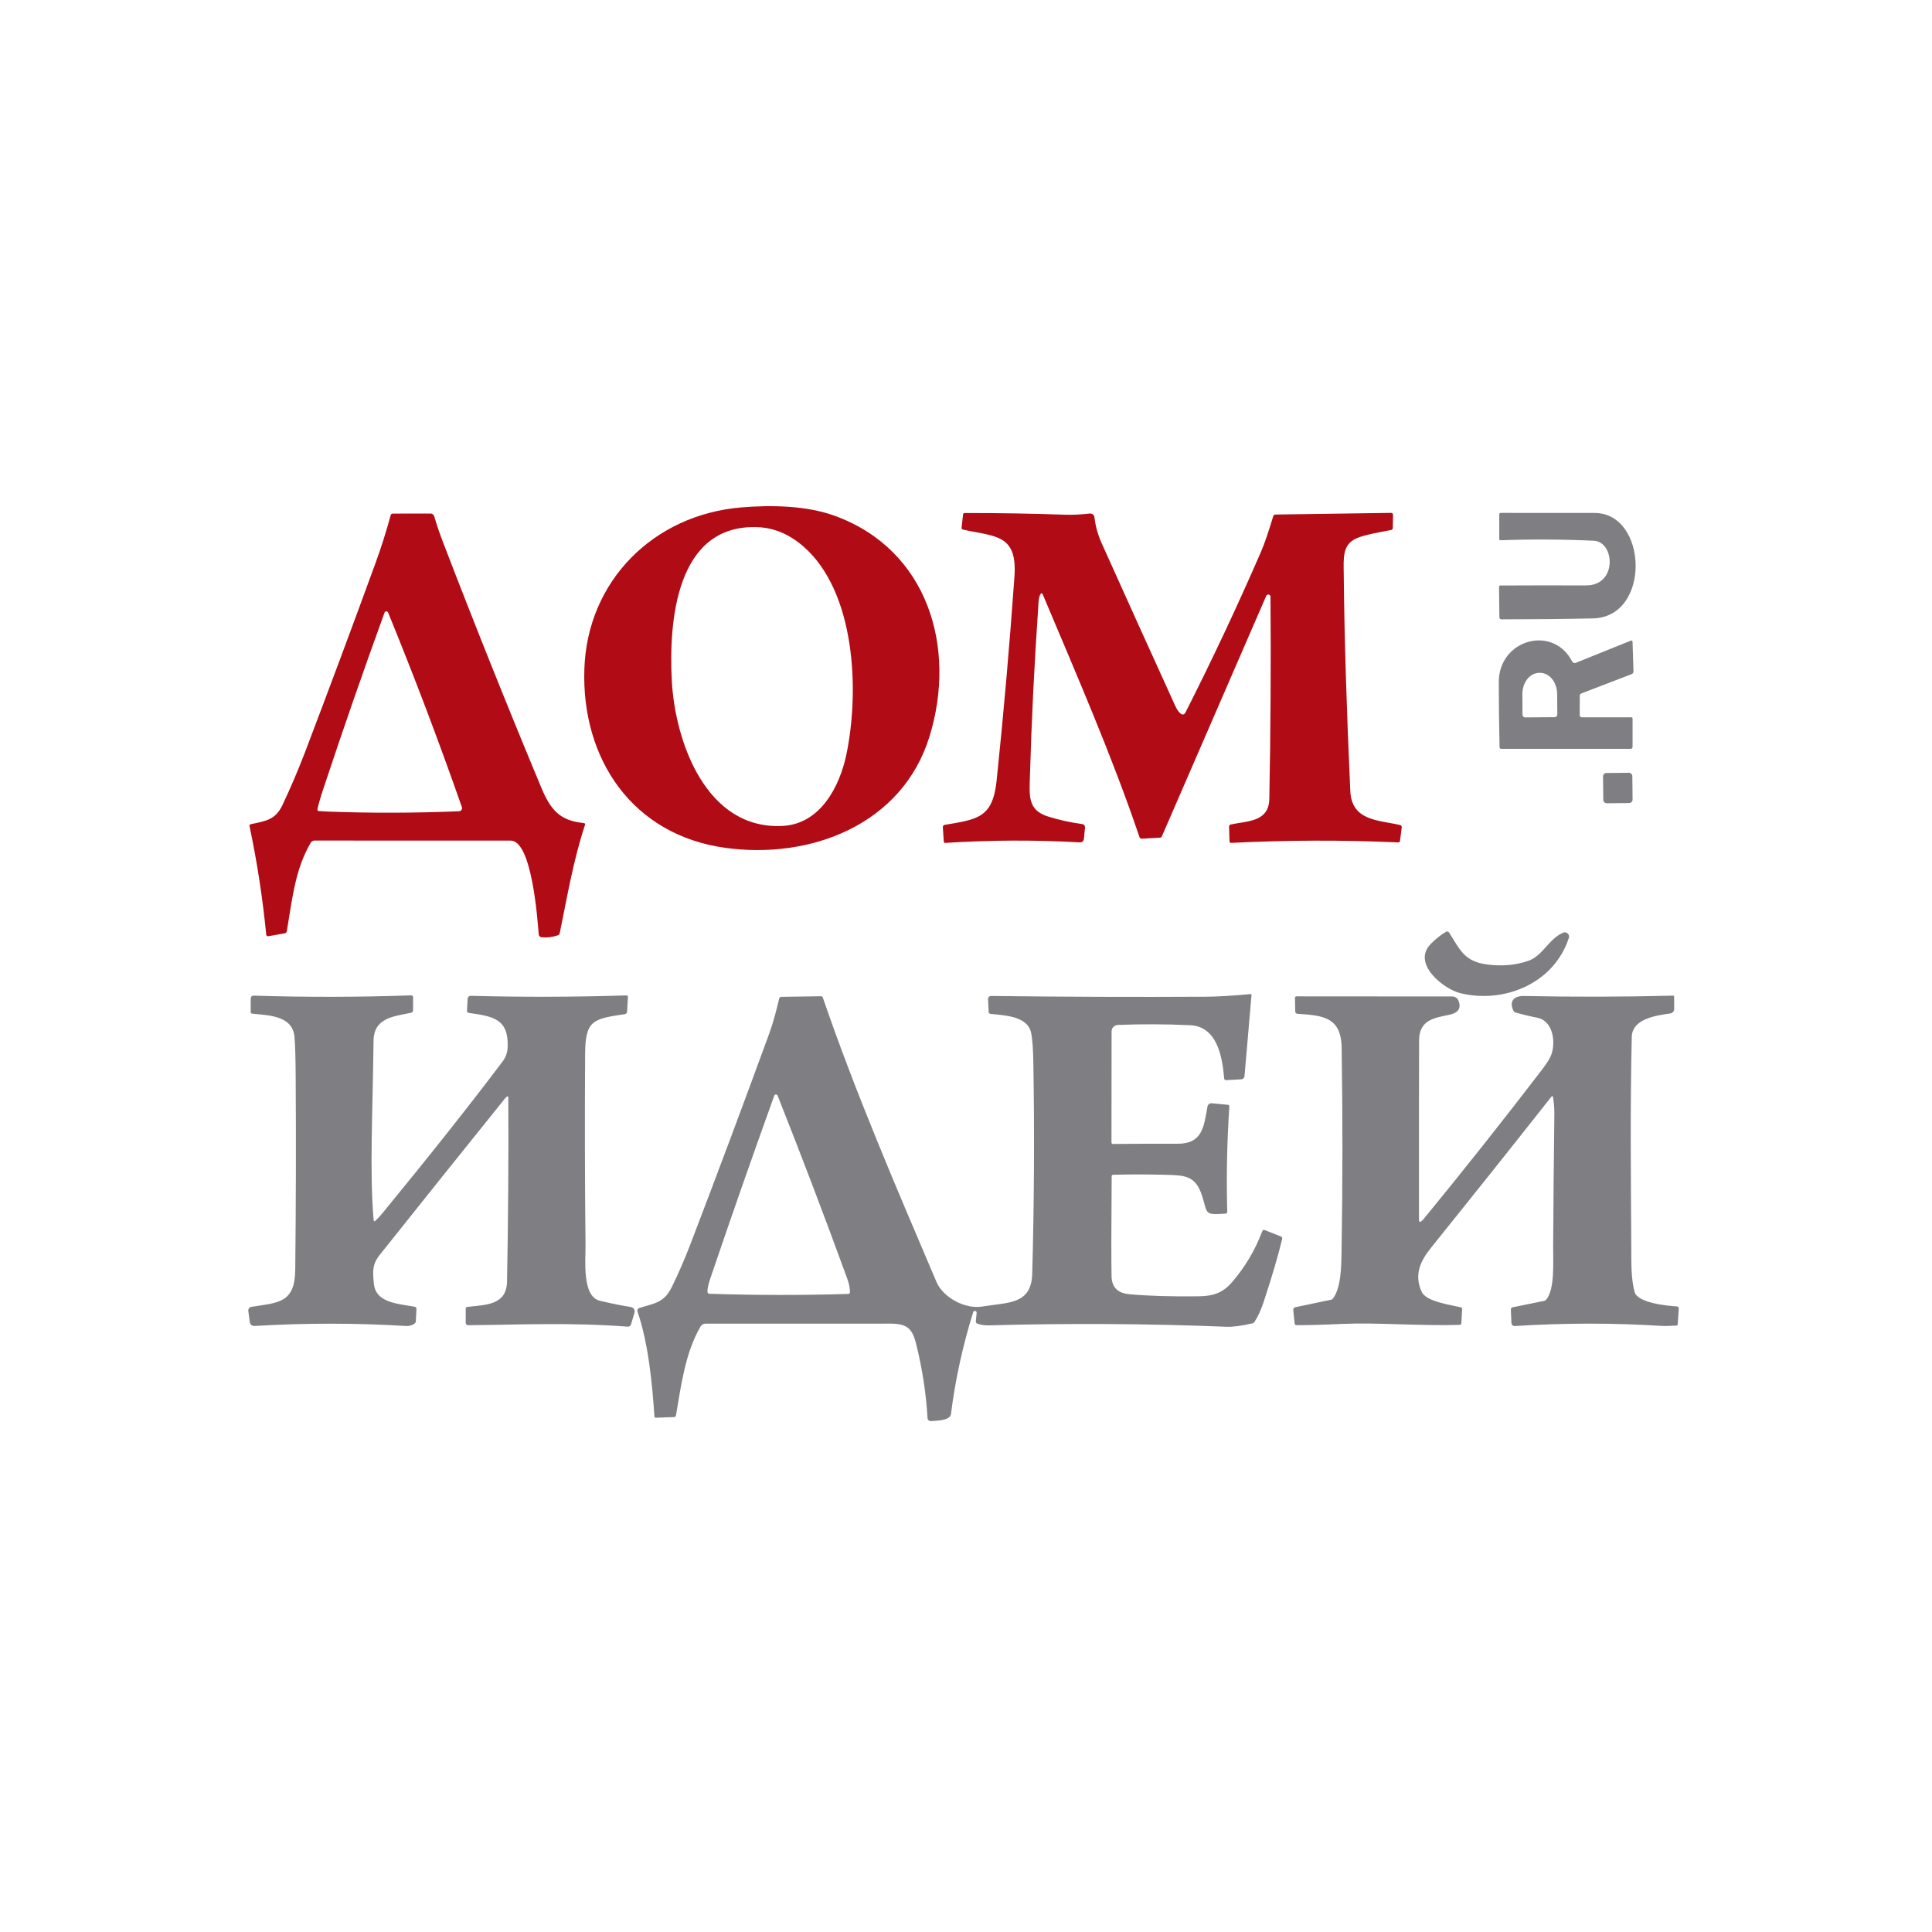
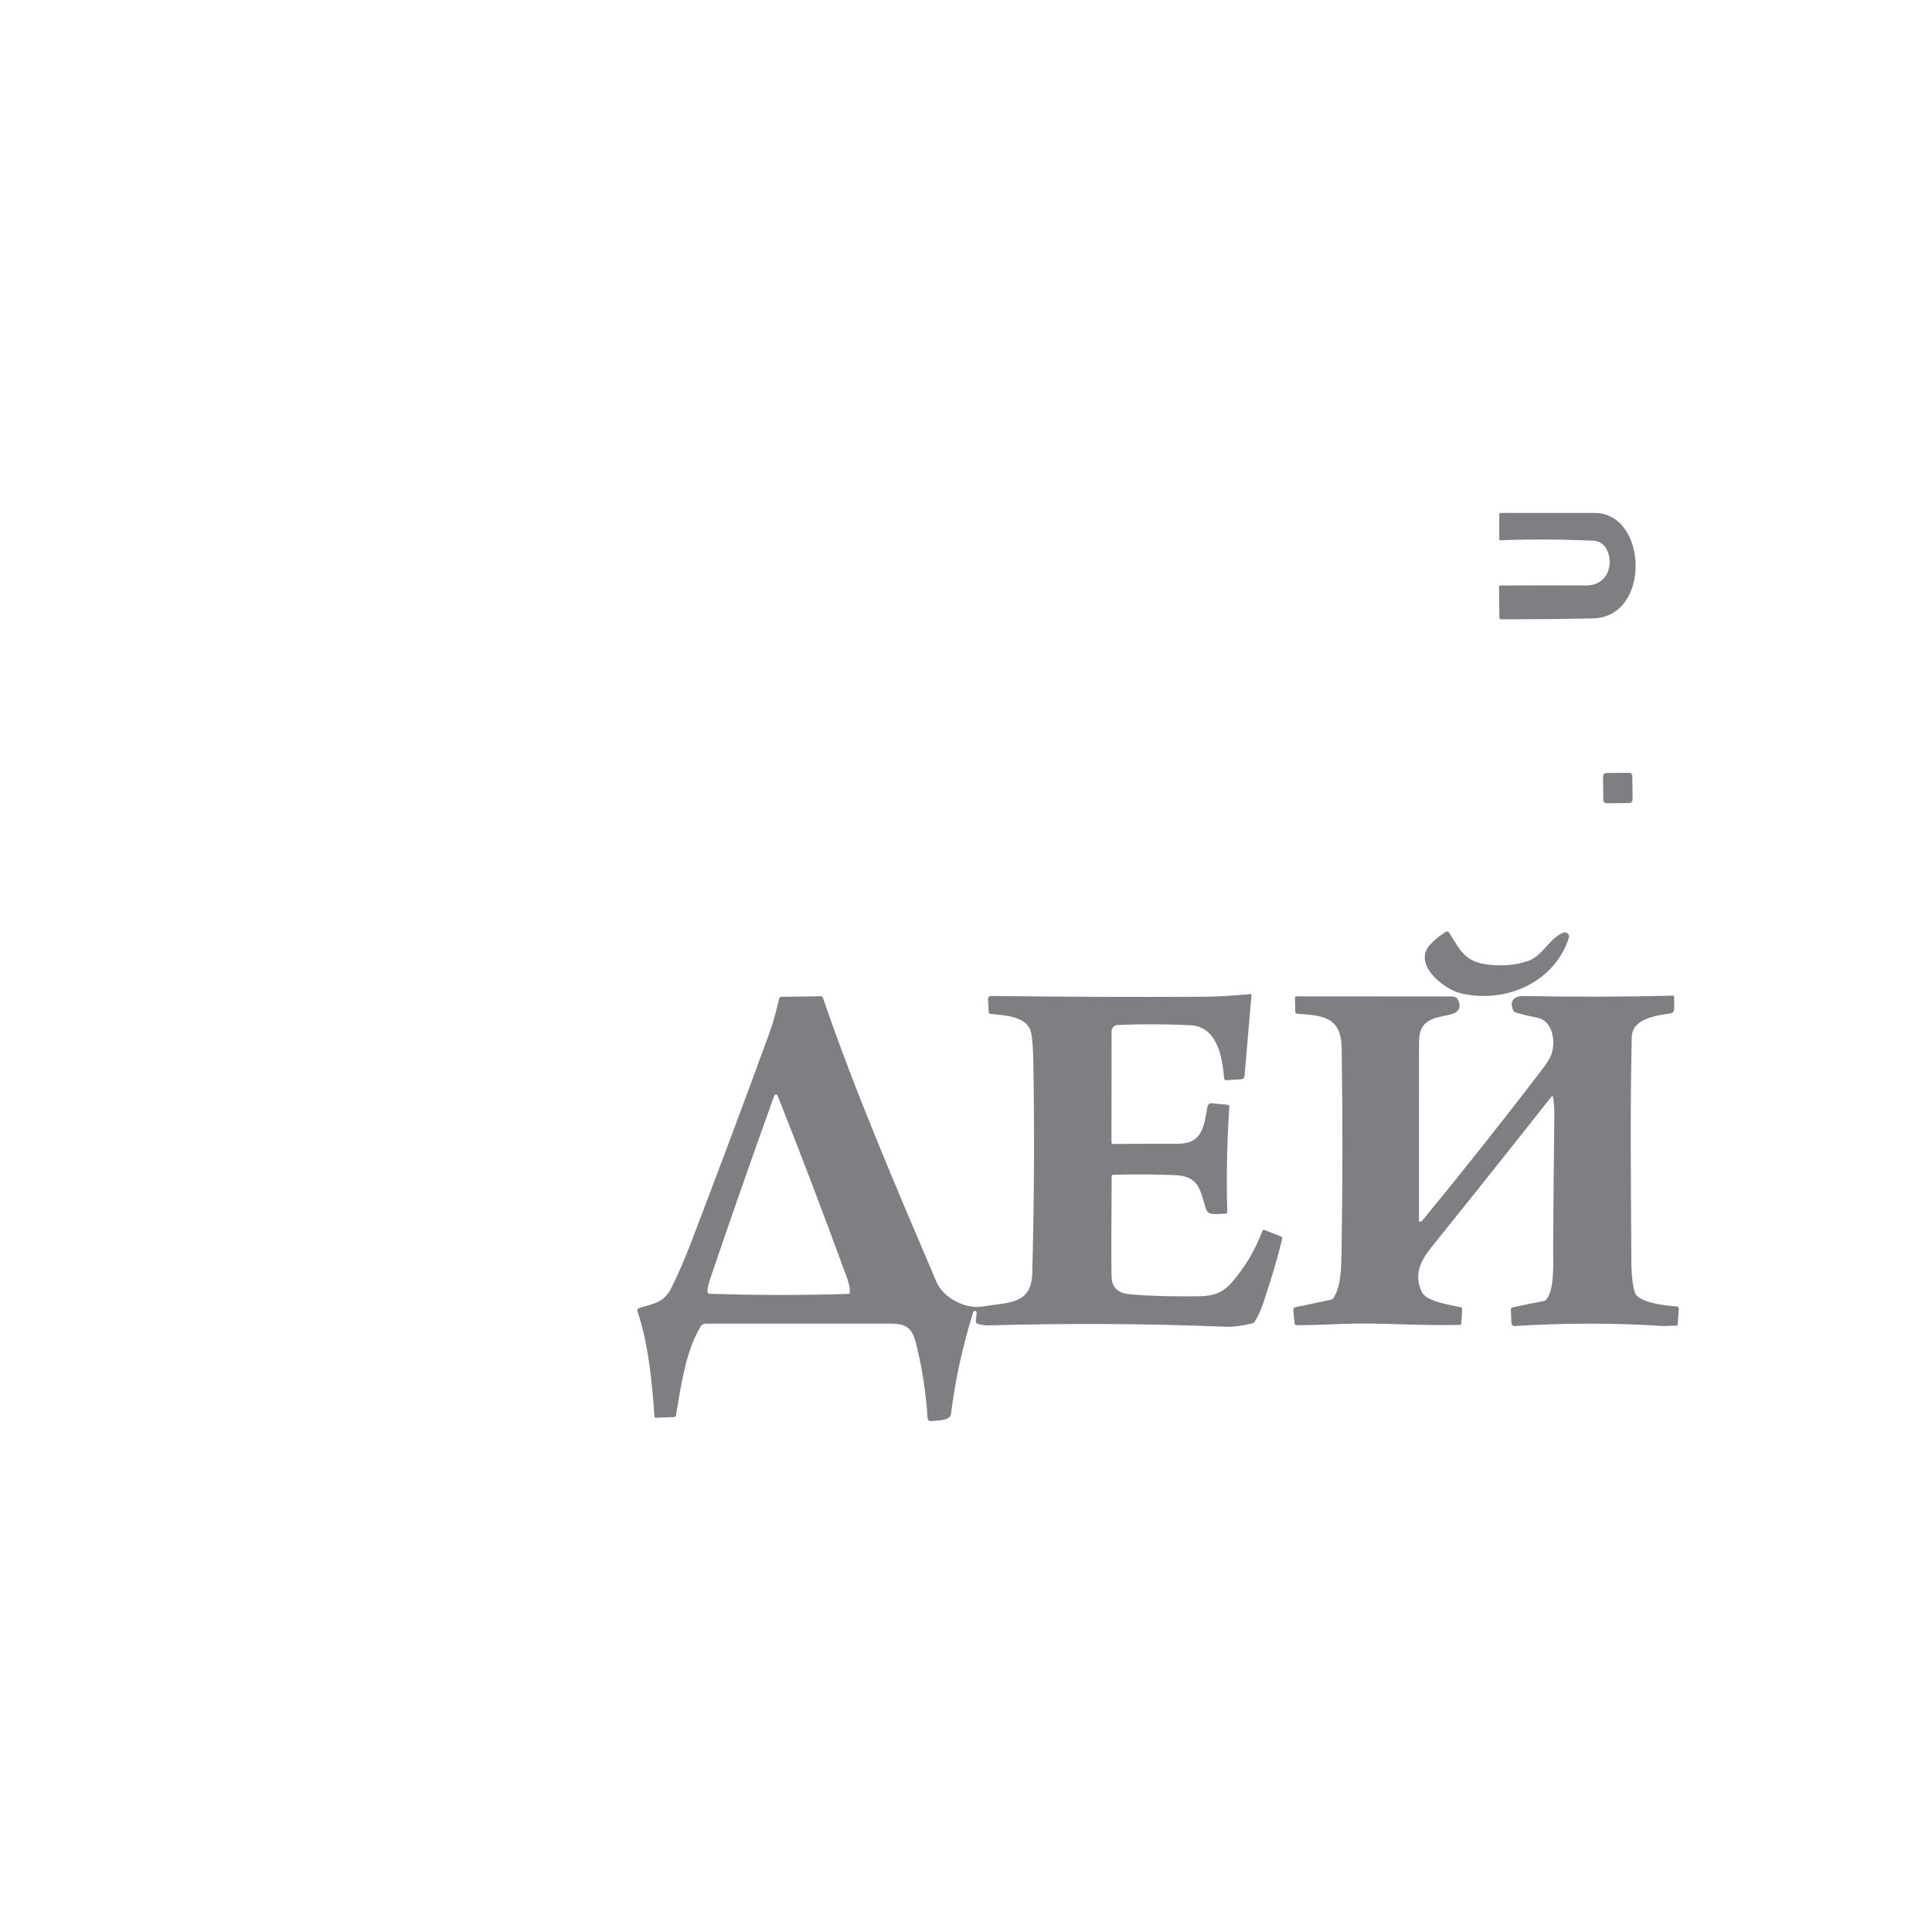
<svg xmlns="http://www.w3.org/2000/svg" width="300" height="300" viewBox="0 0 300 300" fill="none">
-   <path d="M129.651 80.106C144.111 85.391 148.567 100.558 144.351 114.305C140.126 128.101 125.809 133.484 112.6 131.65C98.199 129.651 90.292 117.871 90.738 103.932C91.174 90.136 101.556 79.91 115.111 78.789C119.728 78.406 125.226 78.486 129.651 80.106ZM124.763 84.865C122.59 82.972 120.237 81.97 117.702 81.86C104.845 81.299 103.839 96.814 104.32 105.727C104.828 115.178 109.662 128.938 121.598 128.244C127.416 127.901 130.403 122.105 131.441 117.092C133.502 107.111 132.785 91.855 124.763 84.865Z" fill="#B10C15" />
  <path d="M246.271 90.906C251.186 90.924 250.749 84.118 247.491 83.966C242.677 83.743 237.86 83.718 233.04 83.89C232.883 83.896 232.804 83.821 232.804 83.663V79.884C232.804 79.721 232.886 79.64 233.049 79.643C235.774 79.655 240.626 79.658 247.606 79.652C255.882 79.648 256.417 95.821 247.353 96.026C243.215 96.118 238.489 96.167 233.174 96.173C232.942 96.173 232.825 96.056 232.822 95.821L232.769 91.107C232.769 91.056 232.789 91.007 232.825 90.972C232.861 90.936 232.909 90.915 232.96 90.915C237.406 90.892 241.843 90.889 246.271 90.906Z" fill="#7F7E83" />
-   <path d="M90.639 127.803C90.829 127.821 90.894 127.92 90.835 128.101C89.01 133.648 88.088 139.182 86.917 144.903C86.901 144.977 86.865 145.047 86.815 145.105C86.764 145.162 86.7 145.206 86.628 145.232C85.812 145.52 84.964 145.621 84.086 145.535C83.974 145.525 83.869 145.475 83.79 145.395C83.711 145.316 83.663 145.21 83.654 145.098C83.463 142.757 82.599 130.532 79.3 130.528C69.108 130.522 58.951 130.52 48.827 130.523C48.711 130.523 48.596 130.554 48.495 130.613C48.393 130.671 48.308 130.755 48.249 130.857C45.934 134.819 45.448 139.004 44.545 144.555C44.512 144.769 44.389 144.895 44.175 144.934L41.696 145.37C41.479 145.406 41.359 145.314 41.335 145.094C40.783 139.443 39.921 133.841 38.748 128.288C38.713 128.116 38.781 128.012 38.953 127.977C41.295 127.478 42.768 127.318 43.868 124.99C45.15 122.277 46.327 119.517 47.398 116.709C51.087 107.016 54.71 97.298 58.265 87.554C59.182 85.046 59.984 82.525 60.669 79.99C60.689 79.921 60.73 79.861 60.787 79.817C60.844 79.774 60.914 79.75 60.985 79.75L66.853 79.741C66.984 79.741 67.111 79.784 67.215 79.862C67.32 79.941 67.396 80.052 67.431 80.177C67.802 81.46 68.234 82.743 68.727 84.028C73.642 96.829 78.738 109.558 84.015 122.216C85.475 125.72 86.886 127.438 90.639 127.803ZM50.915 126.022C57.676 126.272 64.467 126.254 71.287 125.969C71.361 125.965 71.434 125.945 71.499 125.908C71.564 125.872 71.62 125.82 71.662 125.759C71.704 125.697 71.731 125.626 71.741 125.552C71.75 125.478 71.743 125.403 71.719 125.332C68.163 115.158 64.345 105.085 60.264 95.113C60.241 95.058 60.201 95.011 60.151 94.978C60.101 94.945 60.042 94.928 59.982 94.929C59.922 94.93 59.865 94.949 59.816 94.983C59.768 95.018 59.732 95.066 59.712 95.122C56.418 104.177 53.235 113.344 50.163 122.621C49.742 123.889 49.452 124.899 49.295 125.653C49.259 125.828 49.33 125.923 49.508 125.938C50.013 125.976 50.482 126.005 50.915 126.022Z" fill="#B10C15" />
-   <path d="M161.521 92.335C161.241 92.856 161.25 93.867 161.21 94.419C160.607 103.106 160.18 111.8 159.928 120.502C159.834 123.636 159.589 125.804 162.754 126.793C164.511 127.339 166.274 127.727 168.043 127.959C168.173 127.976 168.291 128.042 168.372 128.144C168.454 128.247 168.492 128.376 168.479 128.507L168.315 130.207C168.273 130.626 168.043 130.823 167.625 130.799C160.677 130.41 153.731 130.44 146.786 130.888C146.637 130.897 146.559 130.829 146.55 130.683L146.403 128.444C146.398 128.361 146.424 128.279 146.476 128.213C146.527 128.148 146.601 128.103 146.683 128.088C151.616 127.229 154.136 127.113 154.75 121.259C155.851 110.699 156.776 100.125 157.524 89.535C157.991 82.906 154.527 83.343 149.564 82.243C149.38 82.202 149.298 82.087 149.319 81.9L149.541 79.906C149.559 79.743 149.65 79.661 149.813 79.661C155.013 79.655 160.202 79.743 165.381 79.924C166.562 79.962 167.837 79.901 169.205 79.741C169.292 79.731 169.379 79.737 169.463 79.761C169.547 79.784 169.626 79.824 169.695 79.877C169.763 79.931 169.821 79.998 169.863 80.074C169.906 80.15 169.934 80.233 169.944 80.32C170.107 81.712 170.492 83.079 171.097 84.42C174.869 92.81 178.661 101.192 182.472 109.564C182.736 110.143 183.009 110.546 183.291 110.775C183.632 111.051 183.901 110.993 184.096 110.601C188.293 102.312 192.202 93.992 195.823 85.64C196.348 84.423 196.974 82.601 197.701 80.173C197.755 79.992 197.876 79.9 198.066 79.897L215.976 79.639C216.205 79.636 216.316 79.749 216.31 79.977L216.274 81.972C216.271 82.162 216.176 82.273 215.989 82.305C214.338 82.604 211.956 83.044 210.776 83.53C208.386 84.505 208.635 86.615 208.657 89.224C208.746 98.667 209.085 109.864 209.672 122.813C209.886 127.509 214.048 127.318 217.423 128.115C217.499 128.133 217.565 128.178 217.61 128.242C217.654 128.306 217.673 128.385 217.663 128.462L217.396 130.554C217.372 130.732 217.271 130.817 217.093 130.808C208.454 130.422 199.814 130.448 191.175 130.884C191.142 130.886 191.11 130.881 191.079 130.87C191.049 130.858 191.02 130.841 190.996 130.819C190.972 130.796 190.953 130.769 190.939 130.739C190.925 130.709 190.918 130.677 190.917 130.643L190.85 128.382C190.844 128.183 190.937 128.063 191.13 128.021C193.659 127.469 197.033 127.67 197.1 124.037C197.302 113.516 197.363 103.055 197.283 92.656C197.281 92.578 197.252 92.502 197.202 92.441C197.151 92.381 197.082 92.339 197.005 92.323C196.928 92.307 196.849 92.317 196.78 92.353C196.71 92.388 196.655 92.447 196.624 92.518L180.41 129.878C180.386 129.933 180.347 129.98 180.298 130.015C180.248 130.049 180.19 130.07 180.13 130.074L177.325 130.229C177.123 130.238 176.991 130.148 176.929 129.958C172.602 117.199 167.237 104.943 161.94 92.353C161.812 92.05 161.673 92.045 161.521 92.335Z" fill="#B10C15" />
-   <path d="M232.729 105.94C232.715 99.298 241.142 96.943 244.125 102.713C244.177 102.812 244.263 102.888 244.369 102.927C244.474 102.966 244.59 102.964 244.695 102.922L253.194 99.494C253.389 99.414 253.492 99.481 253.501 99.694L253.648 104.209C253.657 104.446 253.55 104.608 253.327 104.694L245.55 107.676C245.39 107.739 245.309 107.855 245.309 108.024L245.296 111.055C245.295 111.098 245.303 111.14 245.319 111.179C245.335 111.219 245.359 111.255 245.388 111.285C245.418 111.315 245.454 111.339 245.493 111.356C245.532 111.372 245.574 111.38 245.617 111.38H253.283C253.431 111.38 253.505 111.455 253.505 111.603V115.944C253.505 116.166 253.394 116.277 253.171 116.277H233.134C232.947 116.277 232.852 116.185 232.849 116.001C232.775 112.609 232.734 109.255 232.729 105.94ZM236.815 111.398L241.419 111.363C241.525 111.363 241.627 111.32 241.702 111.245C241.777 111.17 241.819 111.068 241.819 110.962L241.797 107.77C241.791 106.893 241.508 106.053 241.01 105.436C240.513 104.819 239.841 104.475 239.144 104.48H239.001C238.656 104.482 238.314 104.57 237.996 104.739C237.678 104.907 237.389 105.152 237.147 105.461C236.905 105.77 236.714 106.136 236.584 106.538C236.455 106.941 236.389 107.371 236.392 107.806L236.415 110.998C236.415 111.104 236.457 111.206 236.532 111.281C236.607 111.356 236.709 111.398 236.815 111.398Z" fill="#7F7E83" />
  <path d="M252.928 119.994L249.447 120.031C249.152 120.034 248.916 120.276 248.919 120.571L248.957 124.203C248.96 124.498 249.201 124.735 249.497 124.732L252.978 124.695C253.273 124.692 253.509 124.45 253.506 124.155L253.468 120.523C253.465 120.228 253.223 119.991 252.928 119.994Z" fill="#7F7E83" />
  <path d="M226.794 154.229C224.127 153.584 219.204 149.631 222.142 146.599C222.866 145.851 223.664 145.213 224.537 144.685C224.613 144.639 224.704 144.625 224.79 144.645C224.876 144.665 224.952 144.717 225 144.791C226.785 147.587 227.395 149.323 231.023 149.777C233.27 150.059 235.359 149.869 237.291 149.208C239.575 148.424 240.421 145.833 242.718 144.827C242.834 144.776 242.963 144.76 243.088 144.781C243.213 144.801 243.329 144.858 243.423 144.943C243.517 145.028 243.585 145.138 243.618 145.26C243.651 145.383 243.647 145.512 243.609 145.633C241.347 152.649 233.645 155.885 226.794 154.229Z" fill="#7F7E83" />
  <path d="M151.652 203.854C151.657 203.786 151.638 203.718 151.596 203.664C151.555 203.609 151.496 203.571 151.429 203.558C151.362 203.545 151.294 203.557 151.236 203.591C151.179 203.626 151.136 203.682 151.117 203.747C149.482 208.994 148.332 214.267 147.667 219.564C147.534 220.637 145.357 220.597 144.569 220.668C144.503 220.674 144.436 220.667 144.373 220.647C144.31 220.627 144.252 220.594 144.201 220.551C144.151 220.508 144.11 220.455 144.081 220.396C144.051 220.336 144.034 220.272 144.03 220.205C143.802 216.338 143.207 212.481 142.245 208.635C141.635 206.2 140.771 205.528 138.172 205.532C128.553 205.538 119.011 205.54 109.546 205.537C109.393 205.537 109.243 205.577 109.11 205.652C108.977 205.728 108.867 205.837 108.79 205.968C106.408 210.015 105.753 215.166 104.97 219.76C104.94 219.941 104.833 220.036 104.649 220.045L101.854 220.143C101.708 220.149 101.629 220.079 101.618 219.934C101.27 214.716 100.674 208.599 98.991 203.645C98.973 203.592 98.966 203.536 98.97 203.48C98.974 203.424 98.989 203.37 99.014 203.32C99.04 203.27 99.075 203.226 99.117 203.19C99.16 203.154 99.209 203.127 99.263 203.11C101.627 202.354 103.1 202.34 104.329 199.825C105.382 197.667 106.34 195.465 107.2 193.218C111.376 182.314 115.467 171.378 119.474 160.408C120.124 158.628 120.569 156.825 120.996 155.04C121.013 154.969 121.053 154.907 121.109 154.861C121.166 154.816 121.236 154.791 121.308 154.79L127.478 154.697C127.624 154.694 127.72 154.762 127.768 154.902C132.874 169.806 139.24 184.551 145.41 199.046C146.465 201.525 149.902 203.302 152.462 202.883C156.535 202.211 160.15 202.621 160.284 197.777C160.587 186.787 160.643 175.795 160.453 164.802C160.431 163.391 160.333 161.174 160.07 160.199C159.385 157.671 155.618 157.657 153.824 157.439C153.628 157.415 153.526 157.305 153.517 157.11L153.424 155.142C153.42 155.078 153.43 155.015 153.453 154.955C153.475 154.896 153.51 154.841 153.554 154.795C153.598 154.749 153.651 154.713 153.71 154.688C153.769 154.664 153.832 154.652 153.895 154.652C164.918 154.792 176.011 154.832 187.173 154.772C188.951 154.763 191.283 154.627 194.171 154.363C194.29 154.351 194.343 154.404 194.331 154.523L193.245 167.126C193.234 167.25 193.178 167.365 193.089 167.451C193 167.537 192.883 167.588 192.76 167.594L190.414 167.727C190.215 167.739 190.107 167.646 190.089 167.447C189.782 163.921 188.949 159.384 184.782 159.193C180.977 159.018 177.238 159.005 173.564 159.153C173.306 159.163 173.063 159.273 172.884 159.459C172.706 159.645 172.606 159.893 172.606 160.15L172.589 177.37C172.586 177.551 172.675 177.64 172.856 177.637C176.201 177.598 179.52 177.587 182.814 177.601C186.772 177.615 186.928 174.917 187.502 171.81C187.53 171.66 187.614 171.526 187.736 171.434C187.858 171.343 188.009 171.301 188.161 171.315L190.645 171.551C190.82 171.566 190.902 171.663 190.89 171.841C190.528 177.275 190.42 182.714 190.565 188.157C190.568 188.347 190.476 188.446 190.289 188.455C186.968 188.664 187.547 188.526 186.674 185.735C185.641 182.423 183.865 182.507 180.762 182.418C178.13 182.347 175.496 182.347 172.86 182.418C172.703 182.424 172.623 182.506 172.62 182.663C172.557 190.605 172.552 195.78 172.602 198.187C172.635 199.875 173.549 200.801 175.344 200.965C178.351 201.235 181.923 201.343 186.06 201.29C188.25 201.263 189.79 200.849 191.291 199.117C193.321 196.772 194.891 194.13 196.001 191.188C196.075 190.992 196.21 190.933 196.406 191.01L198.886 191.994C199.07 192.065 199.139 192.199 199.095 192.395C198.433 195.125 197.47 198.394 196.206 202.202C195.802 203.419 195.336 204.434 194.808 205.247C194.768 205.309 194.717 205.363 194.656 205.405C194.596 205.447 194.528 205.477 194.456 205.492C192.794 205.884 191.442 206.059 190.4 206.017C178.125 205.528 165.846 205.456 153.562 205.804C152.941 205.822 152.346 205.734 151.776 205.541C151.595 205.479 151.514 205.353 151.531 205.163L151.652 203.854ZM109.858 200.608C109.864 200.683 109.898 200.754 109.952 200.806C110.006 200.858 110.077 200.889 110.152 200.893C117.337 201.131 124.521 201.14 131.703 200.92C131.89 200.914 131.982 200.818 131.979 200.631C131.976 199.993 131.831 199.282 131.543 198.498C128.061 188.945 124.463 179.489 120.747 170.131C120.726 170.078 120.69 170.033 120.642 170.001C120.595 169.969 120.538 169.952 120.481 169.953C120.424 169.954 120.369 169.973 120.322 170.006C120.276 170.04 120.241 170.086 120.222 170.14C116.806 179.625 113.503 189.071 110.312 198.476C110.107 199.09 109.818 199.994 109.858 200.608Z" fill="#7F7E83" />
-   <path d="M78.704 170.274C78.594 170.369 78.481 170.487 78.366 170.63C71.887 178.673 65.429 186.738 58.991 194.825C57.758 196.375 57.879 197.434 58.052 199.308C58.328 202.224 61.453 202.403 64.4 202.91C64.477 202.924 64.545 202.965 64.593 203.026C64.642 203.086 64.666 203.162 64.663 203.239L64.57 205.158C64.565 205.236 64.543 205.311 64.506 205.378C64.468 205.446 64.415 205.503 64.351 205.545C63.957 205.81 63.532 205.928 63.078 205.902C55.332 205.424 47.474 205.422 39.506 205.897C39.333 205.906 39.163 205.85 39.03 205.74C38.897 205.629 38.811 205.472 38.789 205.301L38.557 203.573C38.538 203.424 38.578 203.274 38.667 203.153C38.757 203.033 38.89 202.952 39.038 202.928C43.143 202.265 45.787 202.398 45.845 197.189C45.958 187.099 45.98 177.008 45.912 166.917C45.894 164.05 45.827 162.045 45.712 160.903C45.373 157.582 41.376 157.671 39.163 157.399C39.006 157.378 38.927 157.288 38.927 157.127V155.124C38.927 154.765 39.107 154.591 39.466 154.603C47.586 154.858 55.706 154.844 63.826 154.559C64.04 154.553 64.147 154.657 64.147 154.87L64.138 156.874C64.138 157.087 64.032 157.216 63.822 157.261C61.191 157.822 58.043 158.018 58.003 161.606C57.879 172.744 57.367 181.964 58.017 189.425C58.037 189.666 58.137 189.704 58.315 189.541C58.635 189.25 59.027 188.823 59.49 188.259C66.919 179.201 73.116 171.373 78.081 164.776C78.55 164.149 78.799 163.421 78.829 162.59C78.985 158.196 76.598 157.822 72.765 157.279C72.691 157.269 72.624 157.231 72.577 157.173C72.53 157.115 72.506 157.042 72.512 156.967L72.618 155.062C72.625 154.943 72.678 154.832 72.765 154.752C72.852 154.671 72.967 154.627 73.086 154.63C81.138 154.844 89.188 154.823 97.237 154.568C97.427 154.562 97.516 154.652 97.504 154.839L97.375 157.096C97.37 157.189 97.333 157.277 97.271 157.346C97.208 157.415 97.124 157.461 97.032 157.475C92.051 158.218 90.889 158.418 90.858 163.689C90.795 173.602 90.816 183.516 90.92 193.432C90.942 195.578 90.346 201.298 93.124 201.975C94.768 202.373 96.384 202.701 97.972 202.959C98.068 202.974 98.16 203.01 98.241 203.064C98.323 203.118 98.391 203.189 98.443 203.272C98.495 203.355 98.529 203.448 98.542 203.546C98.555 203.643 98.547 203.742 98.519 203.836L97.985 205.652C97.954 205.759 97.886 205.852 97.794 205.916C97.701 205.979 97.59 206.008 97.478 206C88.146 205.318 81.015 205.71 72.676 205.777C72.581 205.777 72.489 205.739 72.421 205.671C72.354 205.604 72.316 205.512 72.316 205.416V203.204C72.316 203.047 72.394 202.958 72.552 202.937C75.29 202.598 78.66 202.754 78.731 198.997C78.912 189.443 78.979 179.903 78.931 170.376C78.931 170.35 78.923 170.325 78.908 170.303C78.894 170.281 78.874 170.264 78.85 170.253C78.826 170.243 78.8 170.239 78.774 170.242C78.748 170.246 78.724 170.257 78.704 170.274Z" fill="#7F7E83" />
  <path d="M259.844 154.603C259.919 154.6 259.956 154.634 259.956 154.706L259.965 156.682C259.964 156.848 259.904 157.008 259.795 157.133C259.687 157.258 259.536 157.34 259.372 157.363C257.267 157.671 253.452 158.151 253.38 161.018C253.118 171.965 253.247 182.886 253.305 193.837C253.314 196.179 253.26 198.618 253.834 200.644C254.315 202.345 258.958 202.768 260.387 202.861C260.429 202.864 260.47 202.875 260.507 202.893C260.544 202.912 260.577 202.938 260.605 202.969C260.632 203.001 260.653 203.037 260.666 203.077C260.679 203.116 260.684 203.158 260.681 203.199L260.517 205.617C260.505 205.759 260.429 205.833 260.29 205.839C259.197 205.899 258.42 205.913 257.957 205.884C250.501 205.412 242.921 205.419 235.217 205.906C235.151 205.91 235.085 205.901 235.023 205.879C234.961 205.858 234.904 205.824 234.855 205.779C234.806 205.735 234.767 205.681 234.738 205.621C234.71 205.561 234.694 205.496 234.692 205.43L234.607 203.404C234.598 203.17 234.708 203.03 234.936 202.986L239.784 201.997C239.9 201.974 240.006 201.912 240.087 201.819C241.449 200.217 241.16 196.014 241.173 193.597C241.212 186.744 241.274 179.891 241.36 173.038C241.369 172.142 241.301 171.257 241.156 170.385C241.117 170.159 241.026 170.136 240.884 170.314C234.717 178.131 228.515 185.913 222.28 193.659C220.472 195.898 219.578 197.96 220.748 200.577C221.452 202.14 225.258 202.616 226.825 202.99C226.89 203.005 226.948 203.042 226.988 203.096C227.028 203.15 227.047 203.217 227.043 203.284L226.919 205.456C226.91 205.635 226.818 205.725 226.643 205.728C220.263 205.906 213.821 205.336 208.568 205.572C205.404 205.715 202.99 205.781 201.325 205.773C201.144 205.773 201.045 205.682 201.027 205.501L200.822 203.462C200.795 203.195 200.914 203.033 201.178 202.977L206.716 201.815C206.811 201.795 206.896 201.743 206.957 201.668C208.243 200.003 208.279 196.642 208.314 194.505C208.49 183.901 208.496 173.295 208.332 162.688C208.257 157.795 205.22 157.688 201.459 157.421C201.369 157.416 201.285 157.376 201.223 157.311C201.161 157.246 201.126 157.159 201.125 157.07L201.085 154.959C201.082 154.796 201.163 154.715 201.33 154.715L225.539 154.732C225.73 154.732 225.918 154.788 226.078 154.893C226.239 154.998 226.365 155.148 226.442 155.324C227.043 156.713 226.229 157.346 224.938 157.599C222.458 158.085 220.361 158.507 220.352 161.606C220.331 170.792 220.327 180.099 220.339 189.528C220.339 189.561 220.348 189.594 220.364 189.623C220.381 189.652 220.404 189.677 220.433 189.694C220.461 189.712 220.494 189.721 220.527 189.723C220.561 189.724 220.594 189.717 220.624 189.701C220.745 189.636 220.9 189.488 221.087 189.256C227.31 181.667 233.406 173.978 239.375 166.187C240.203 165.11 240.715 164.281 240.911 163.703C241.596 161.713 241.12 158.494 238.694 158.027C237.563 157.81 236.441 157.54 235.328 157.216C235.183 157.172 235.076 157.081 235.008 156.945C234.278 155.467 235.106 154.625 236.615 154.657C244.272 154.817 252.015 154.799 259.844 154.603Z" fill="#7F7E83" />
</svg>